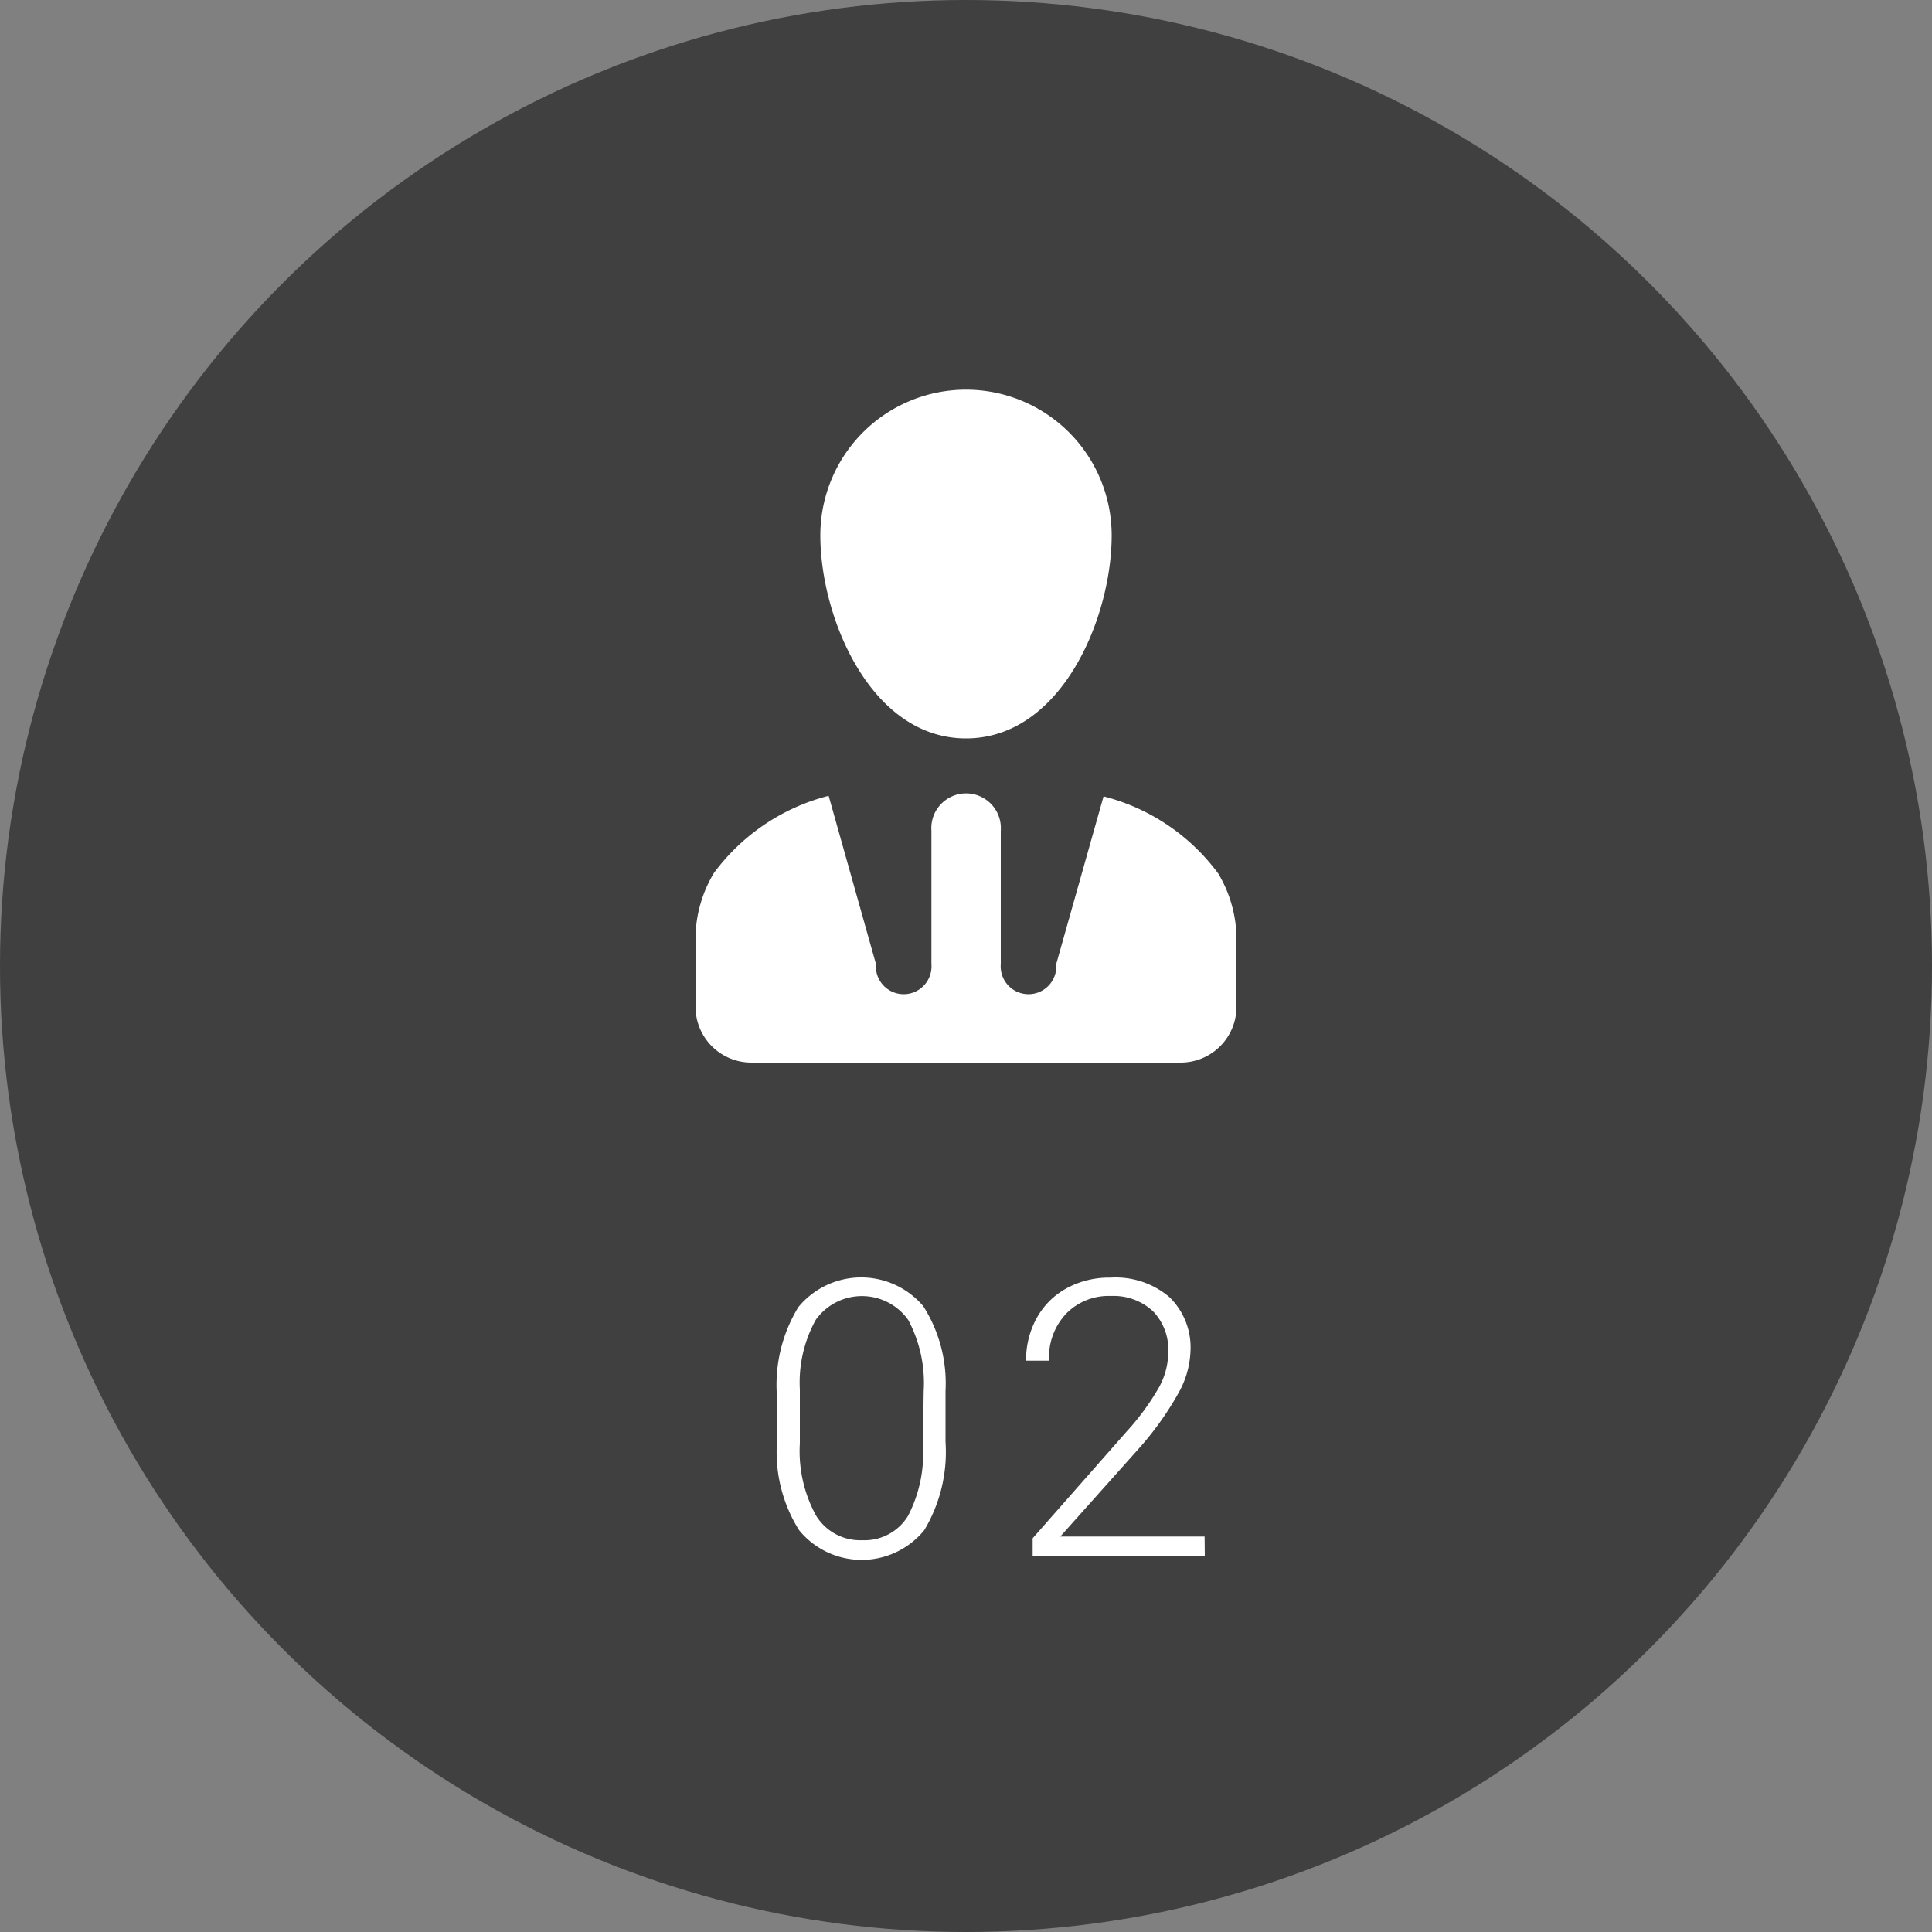
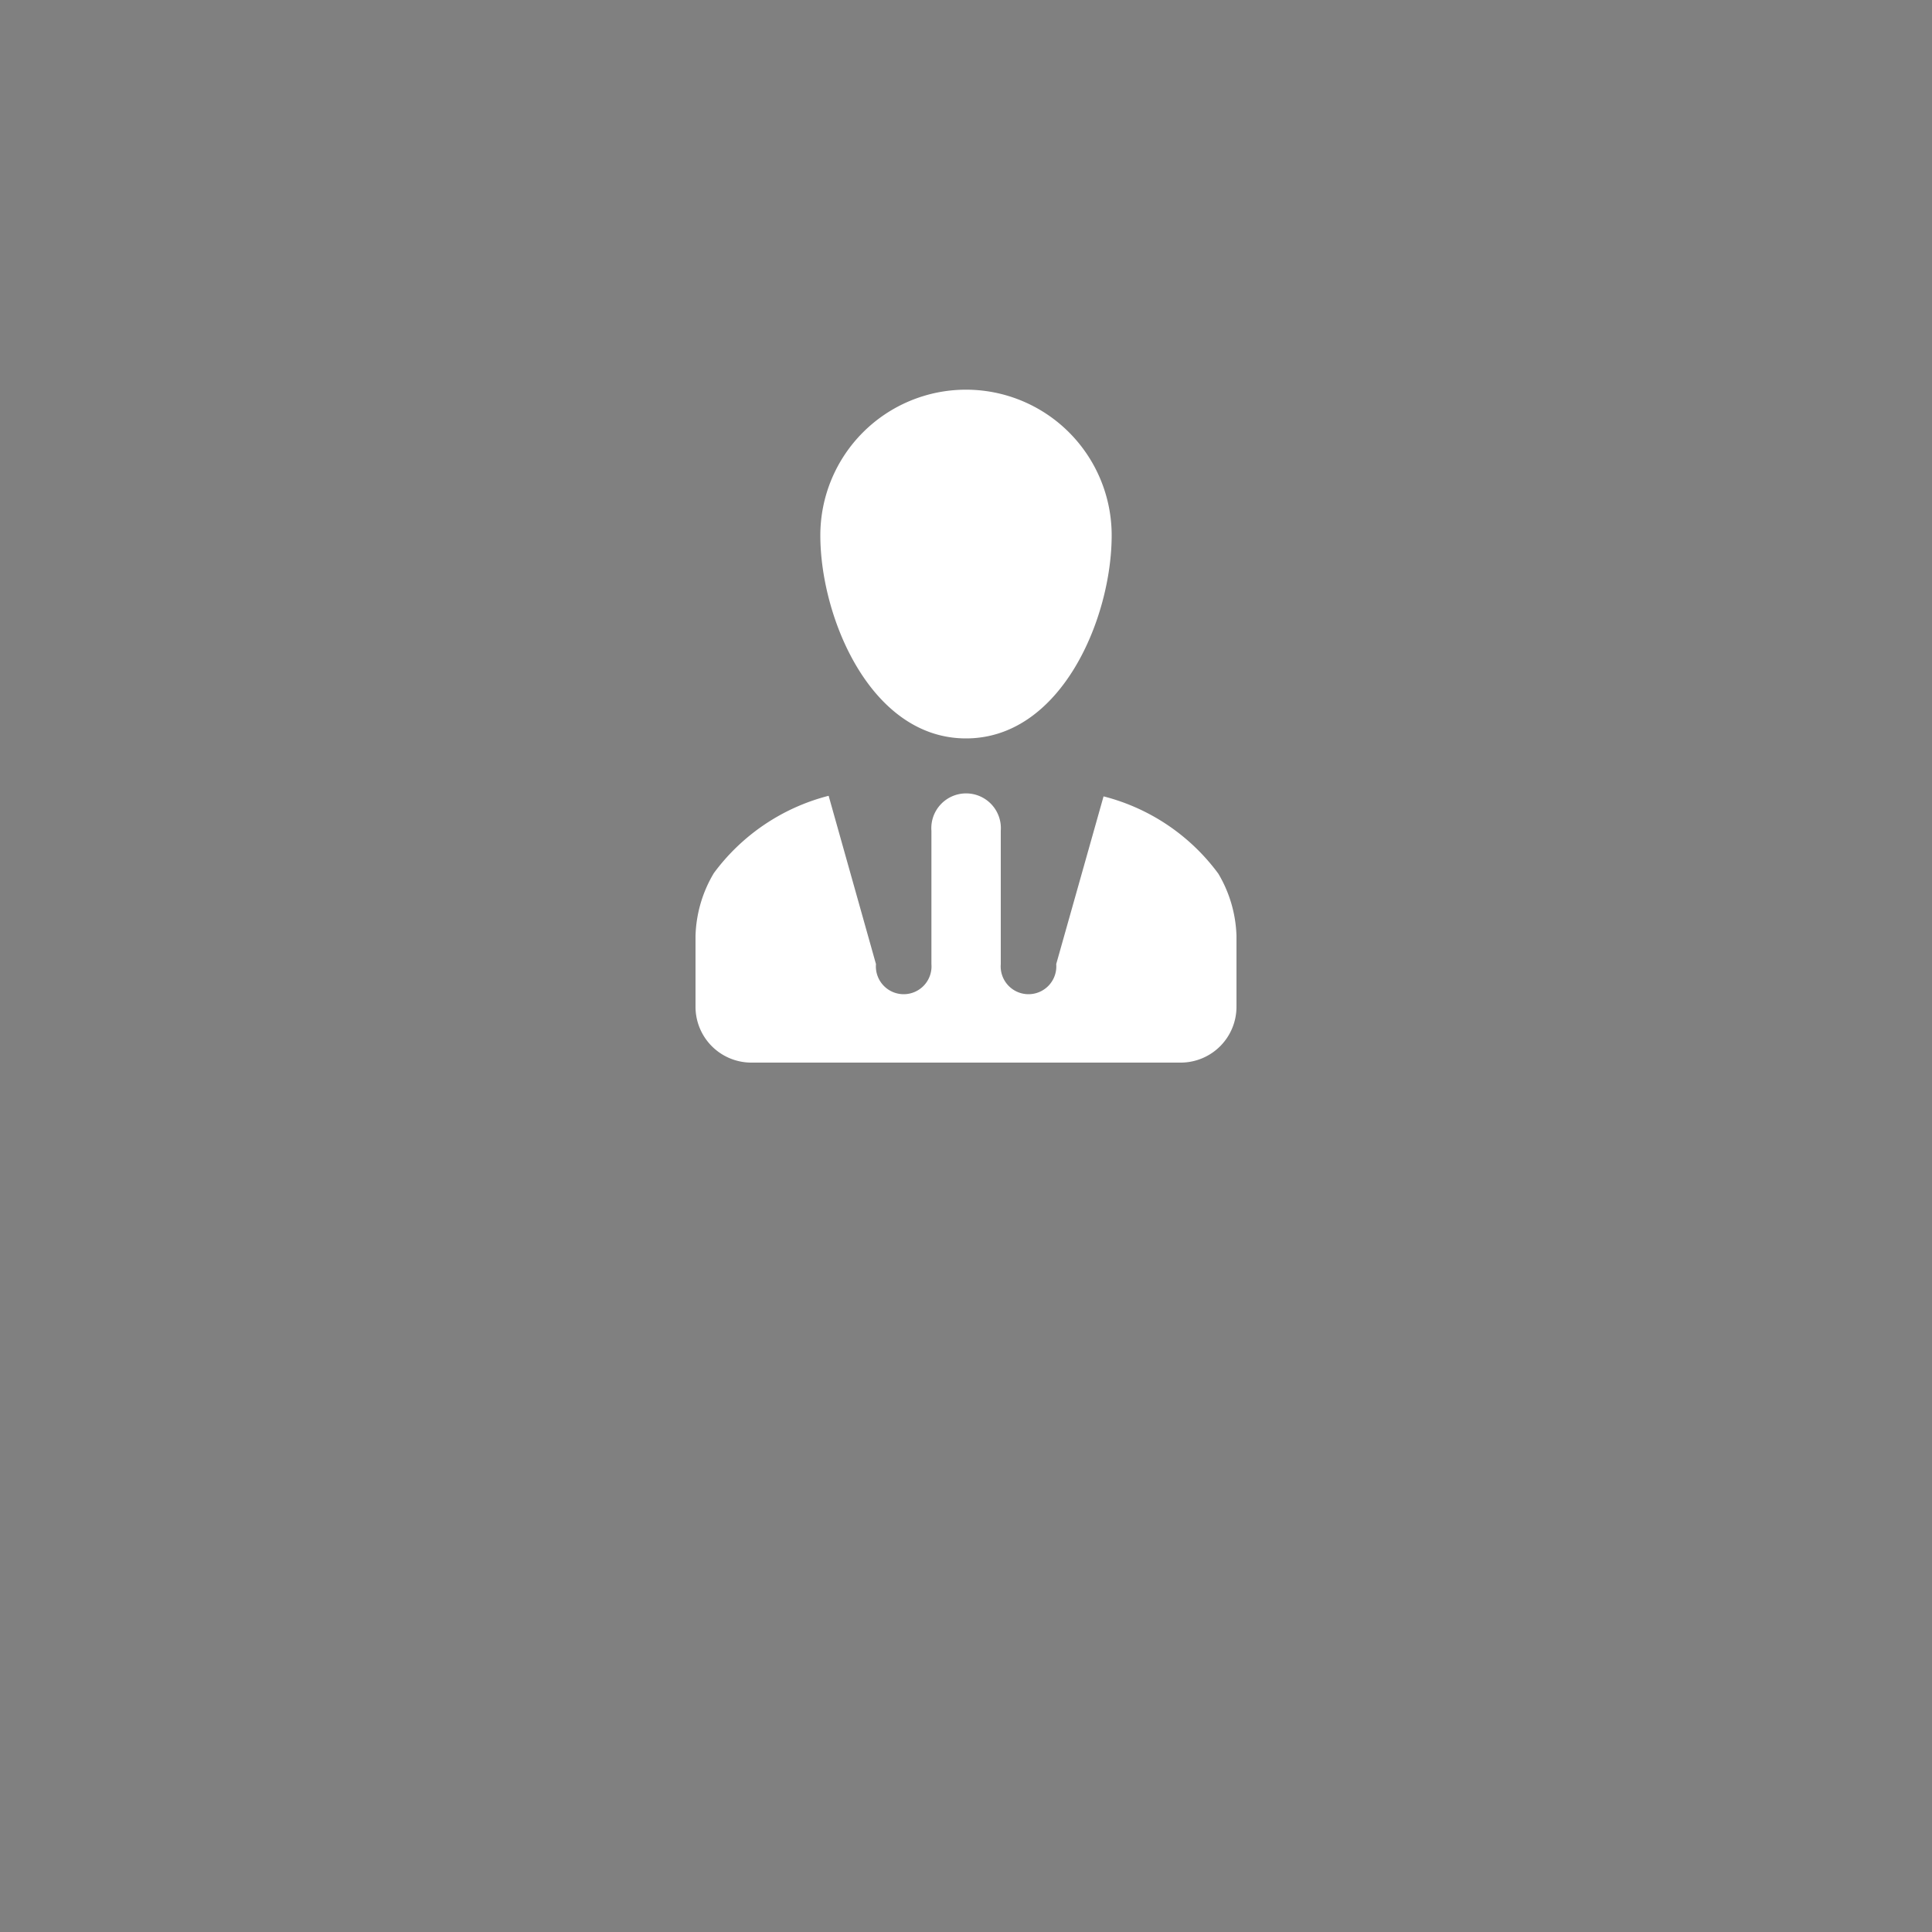
<svg xmlns="http://www.w3.org/2000/svg" id="text" viewBox="0 0 100 100">
  <rect x="0" y="0" width="100" height="100" fill="#808080" stroke="none" />
  <defs>
    <style>.cls-1{opacity:0.5;}.cls-2,.cls-3{fill:#fff;}.cls-3{fill-rule:evenodd;}</style>
  </defs>
  <title>アートボード 19</title>
  <g class="cls-1">
-     <circle cx="50" cy="50" r="50" />
-   </g>
-   <path class="cls-2" d="M48.94,72a7.44,7.44,0,0,0-1.15-4.39,4.21,4.21,0,0,0-6.47.05,7.73,7.73,0,0,0-1.11,4.54v2.55a7.58,7.58,0,0,0,1.15,4.45,4.18,4.18,0,0,0,6.48,0,7.87,7.87,0,0,0,1.1-4.57Zm-1.17,2.79A7,7,0,0,1,47,78.46a2.63,2.63,0,0,1-2.37,1.26,2.67,2.67,0,0,1-2.4-1.29,6.93,6.93,0,0,1-.83-3.72V71.92a6.71,6.71,0,0,1,.82-3.6,2.94,2.94,0,0,1,4.79,0,6.94,6.94,0,0,1,.8,3.69Z" />
-   <path class="cls-2" d="M62.35,79.53H54.88l4-4.48A16.19,16.19,0,0,0,61,72.1a4.74,4.74,0,0,0,.62-2.18,3.63,3.63,0,0,0-1.1-2.79,4.3,4.3,0,0,0-3.05-1,4.58,4.58,0,0,0-2.28.56,3.9,3.9,0,0,0-1.54,1.55,4.47,4.47,0,0,0-.54,2.19H54.3A3.29,3.29,0,0,1,55.18,68a3.07,3.07,0,0,1,2.32-.92,3,3,0,0,1,2.18.79A2.87,2.87,0,0,1,60.47,70,3.84,3.84,0,0,1,60,71.79a12.79,12.79,0,0,1-1.68,2.3l-4.87,5.53v.9h8.91Z" />
+     </g>
  <path class="cls-3" d="M63.06,45.22a10.64,10.64,0,0,0-5.94-4L54.67,49.9a1.44,1.44,0,1,1-2.87,0V43a1.8,1.8,0,1,0-3.59,0V49.9a1.44,1.44,0,1,1-2.87,0l-2.45-8.71a10.68,10.68,0,0,0-5.94,4A6.69,6.69,0,0,0,36,48.44c0,.22,0,.47,0,.73v2.92A2.89,2.89,0,0,0,38.87,55H61.13A2.89,2.89,0,0,0,64,52.08V49.17c0-.26,0-.51,0-.73A6.69,6.69,0,0,0,63.06,45.22ZM42.46,27.71c0,4.26,2.61,10.51,7.54,10.51S57.54,32,57.54,27.71a7.54,7.54,0,1,0-15.08,0Z" />
</svg>